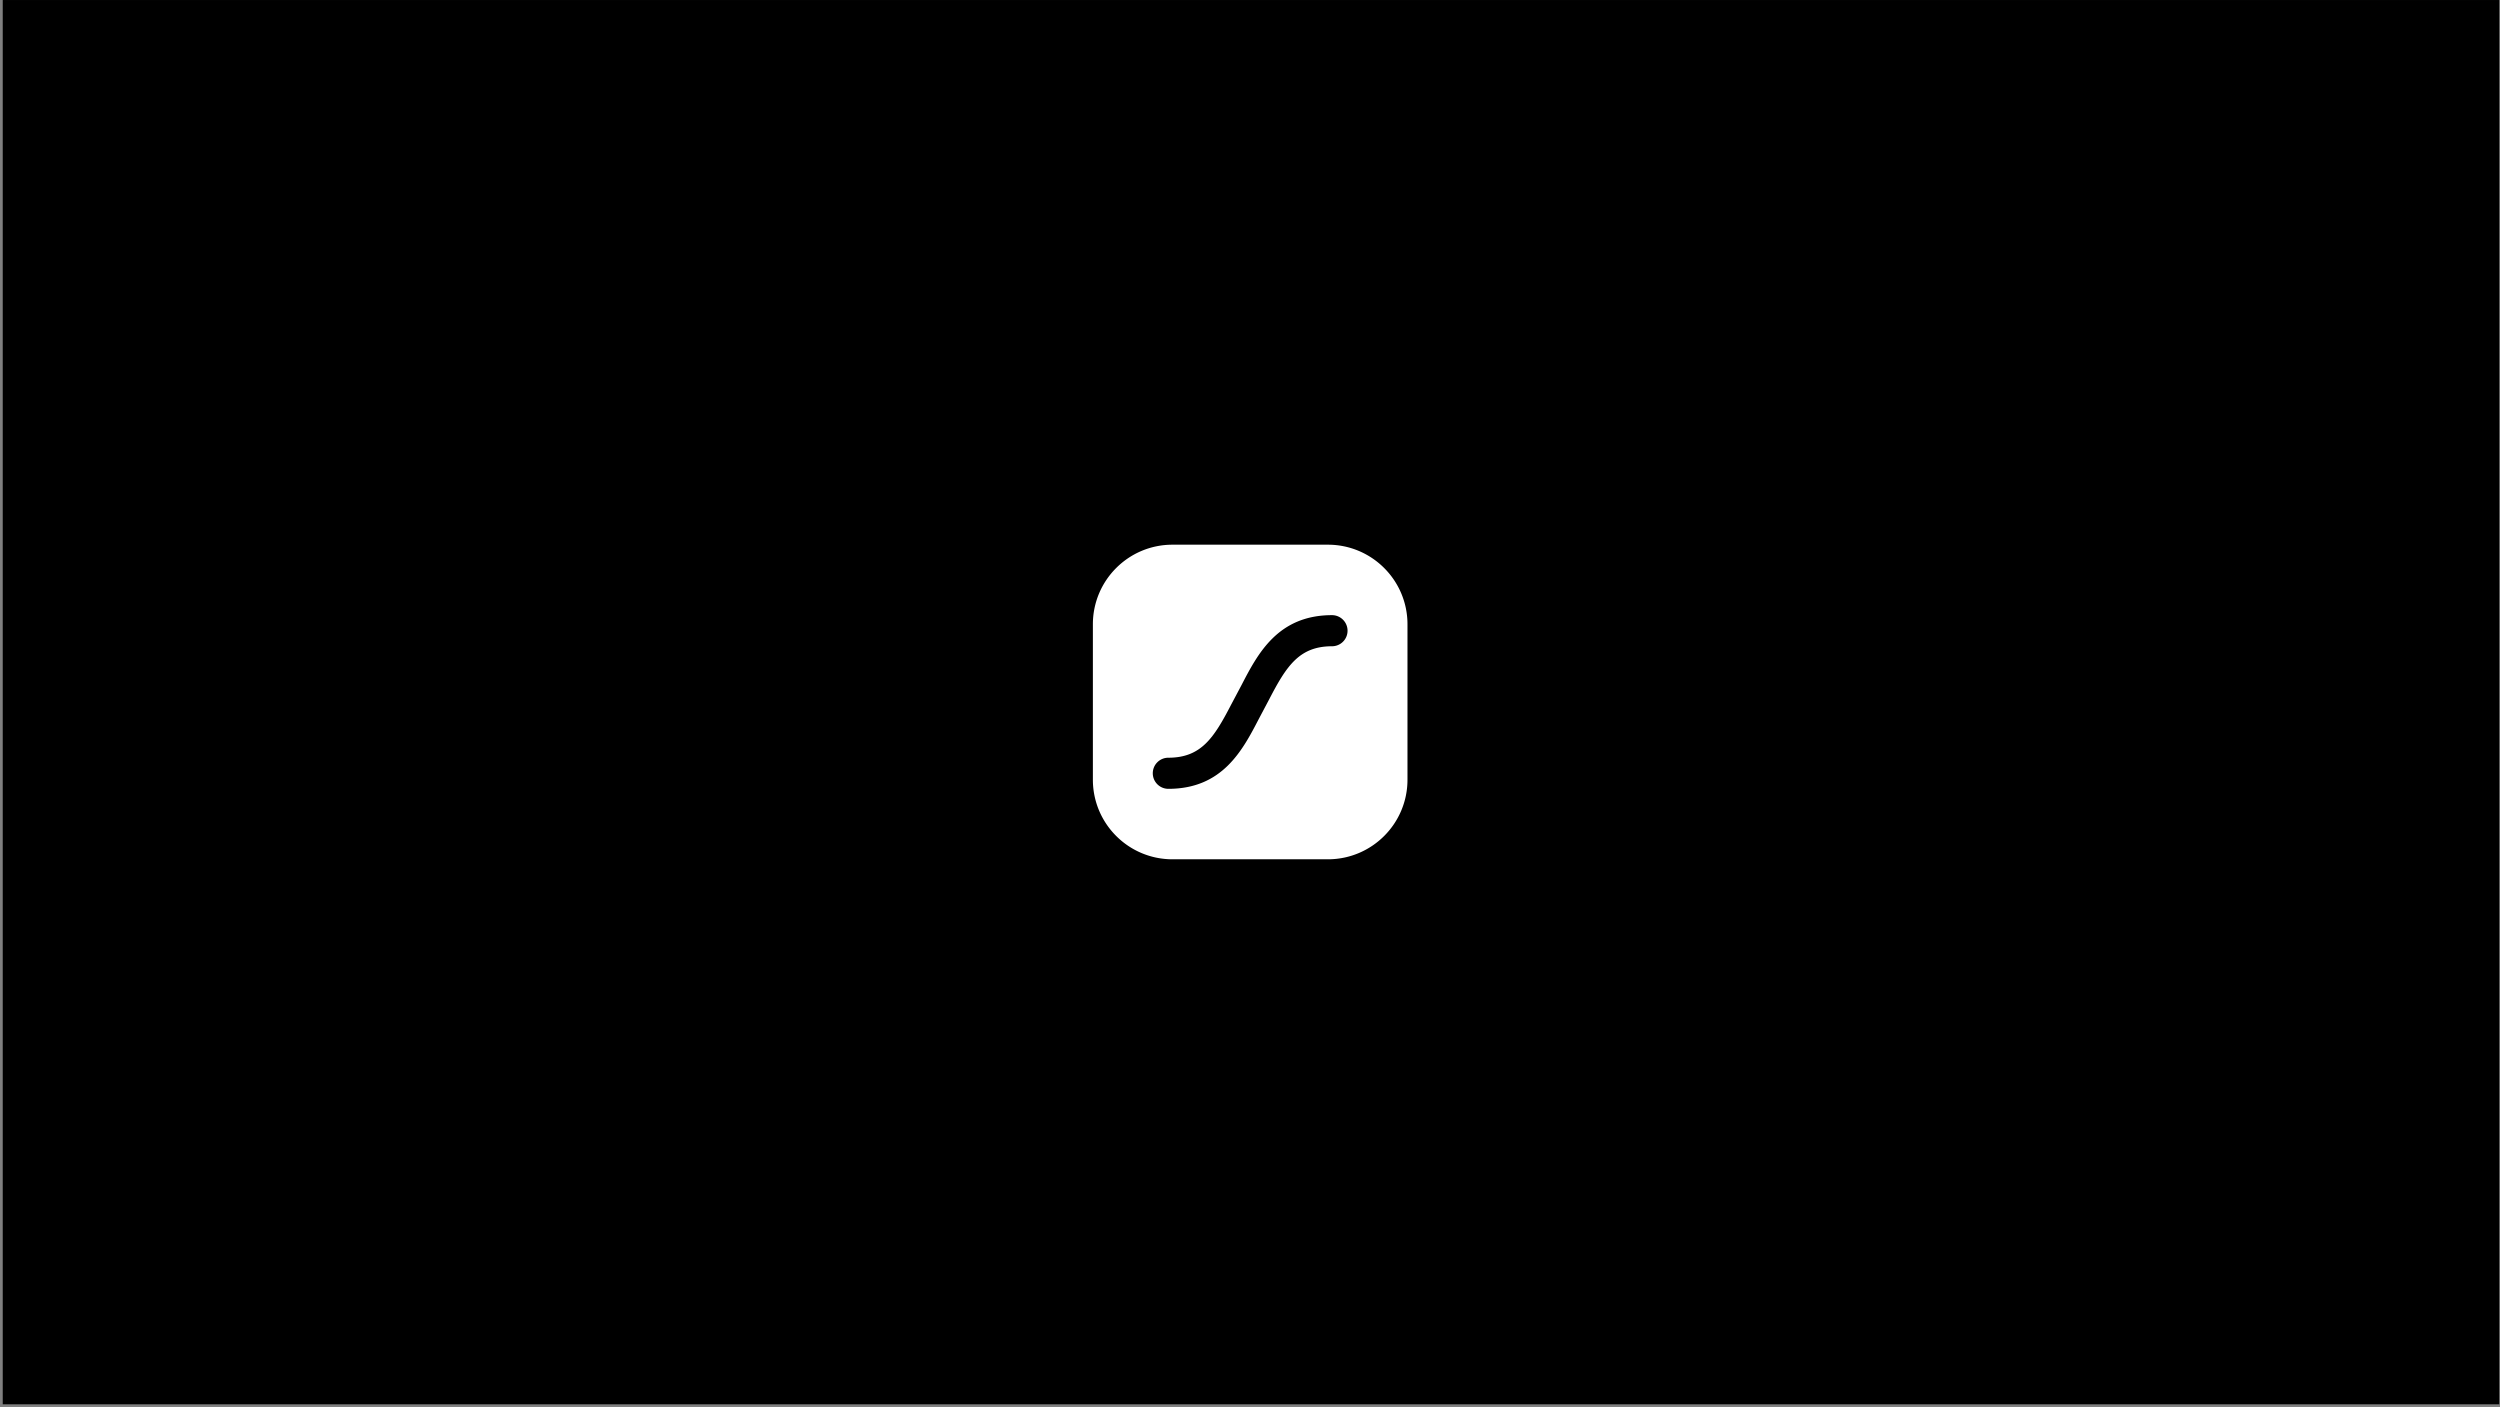
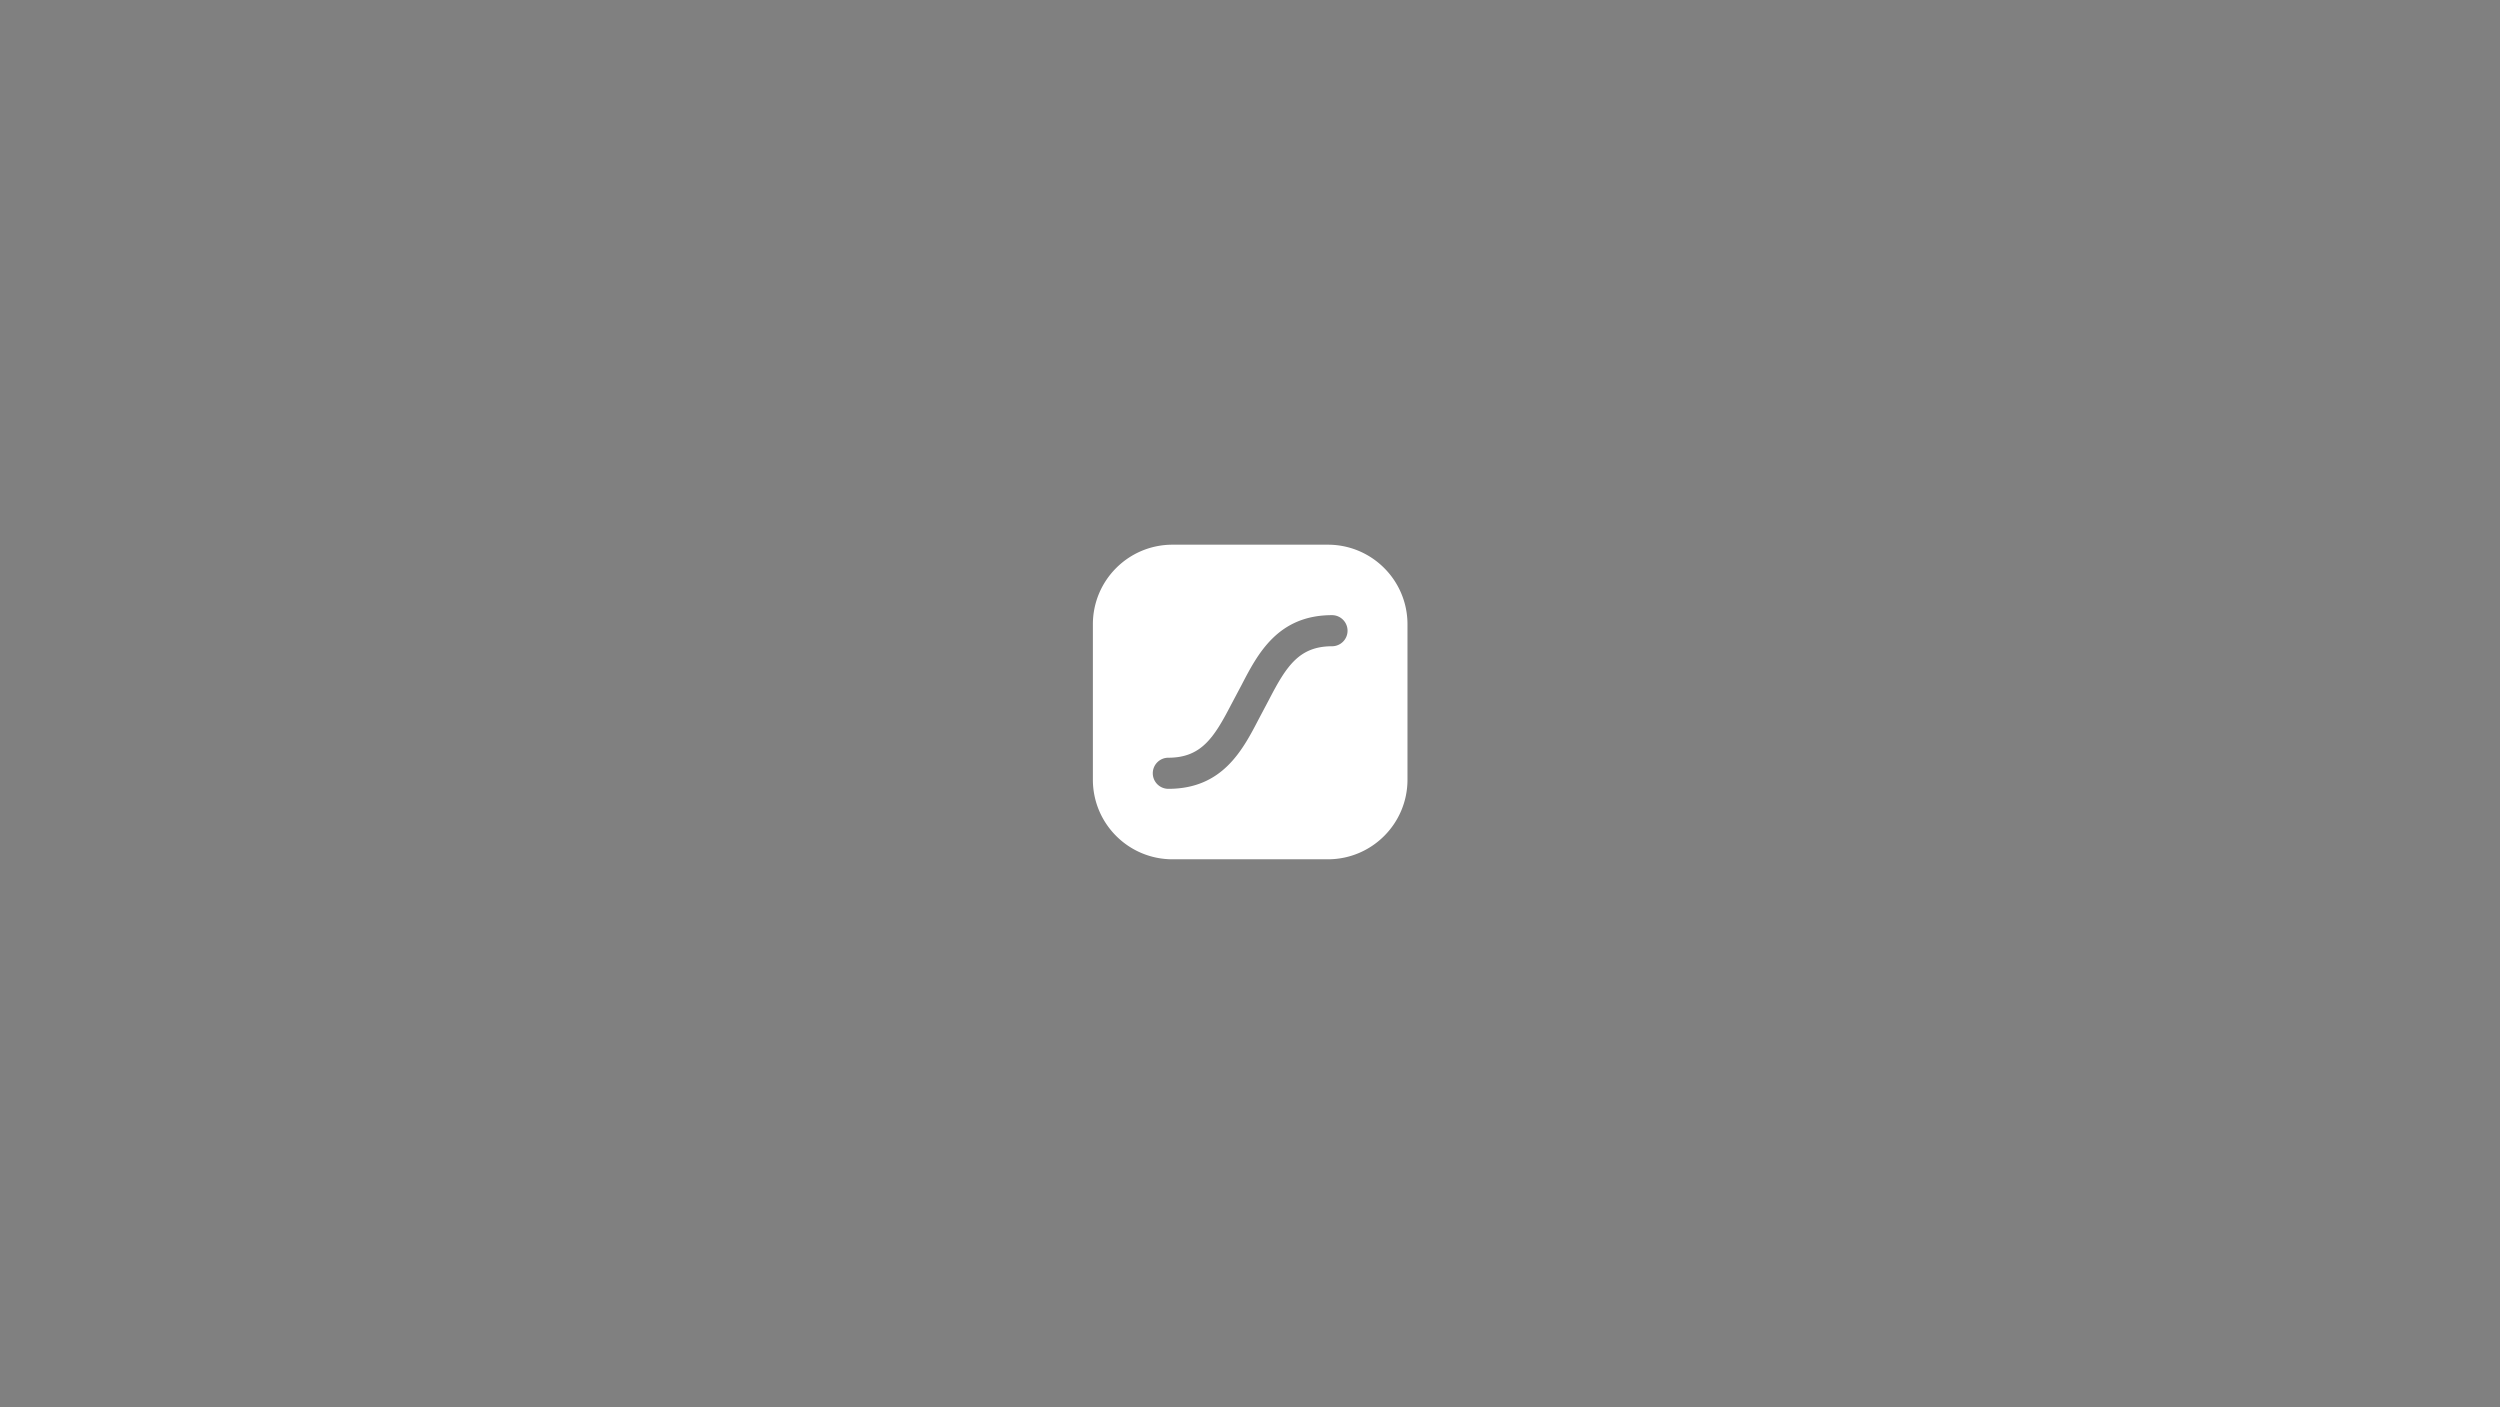
<svg xmlns="http://www.w3.org/2000/svg" width="716" height="403" fill="none">
  <rect width="100%" height="100%" fill="#808080" stroke="none" />
-   <path fill="#000" d="M.785.006h715v402.187h-715z" />
  <path fill="#fff" fill-rule="evenodd" d="M335.798 156h44.506c12.591 0 22.798 10.207 22.798 22.798v44.506c0 12.591-10.207 22.798-22.798 22.798h-44.506c-12.591 0-22.798-10.207-22.798-22.798v-44.506C313 166.207 323.207 156 335.798 156zm19.808 40.142c4.621-8.895 10.37-19.962 25.875-19.962a4.461 4.461 0 0 1 4.121 6.161 4.46 4.46 0 0 1-4.121 2.748c-9.417 0-13.073 5.735-17.973 15.17l-3.012 5.691-.005.01c-4.621 8.895-10.37 19.961-25.88 19.961a4.463 4.463 0 0 1-4.455-4.454 4.452 4.452 0 0 1 4.455-4.455c9.422 0 13.078-5.735 17.972-15.169l3.019-5.692.004-.009z" clip-rule="evenodd" />
</svg>